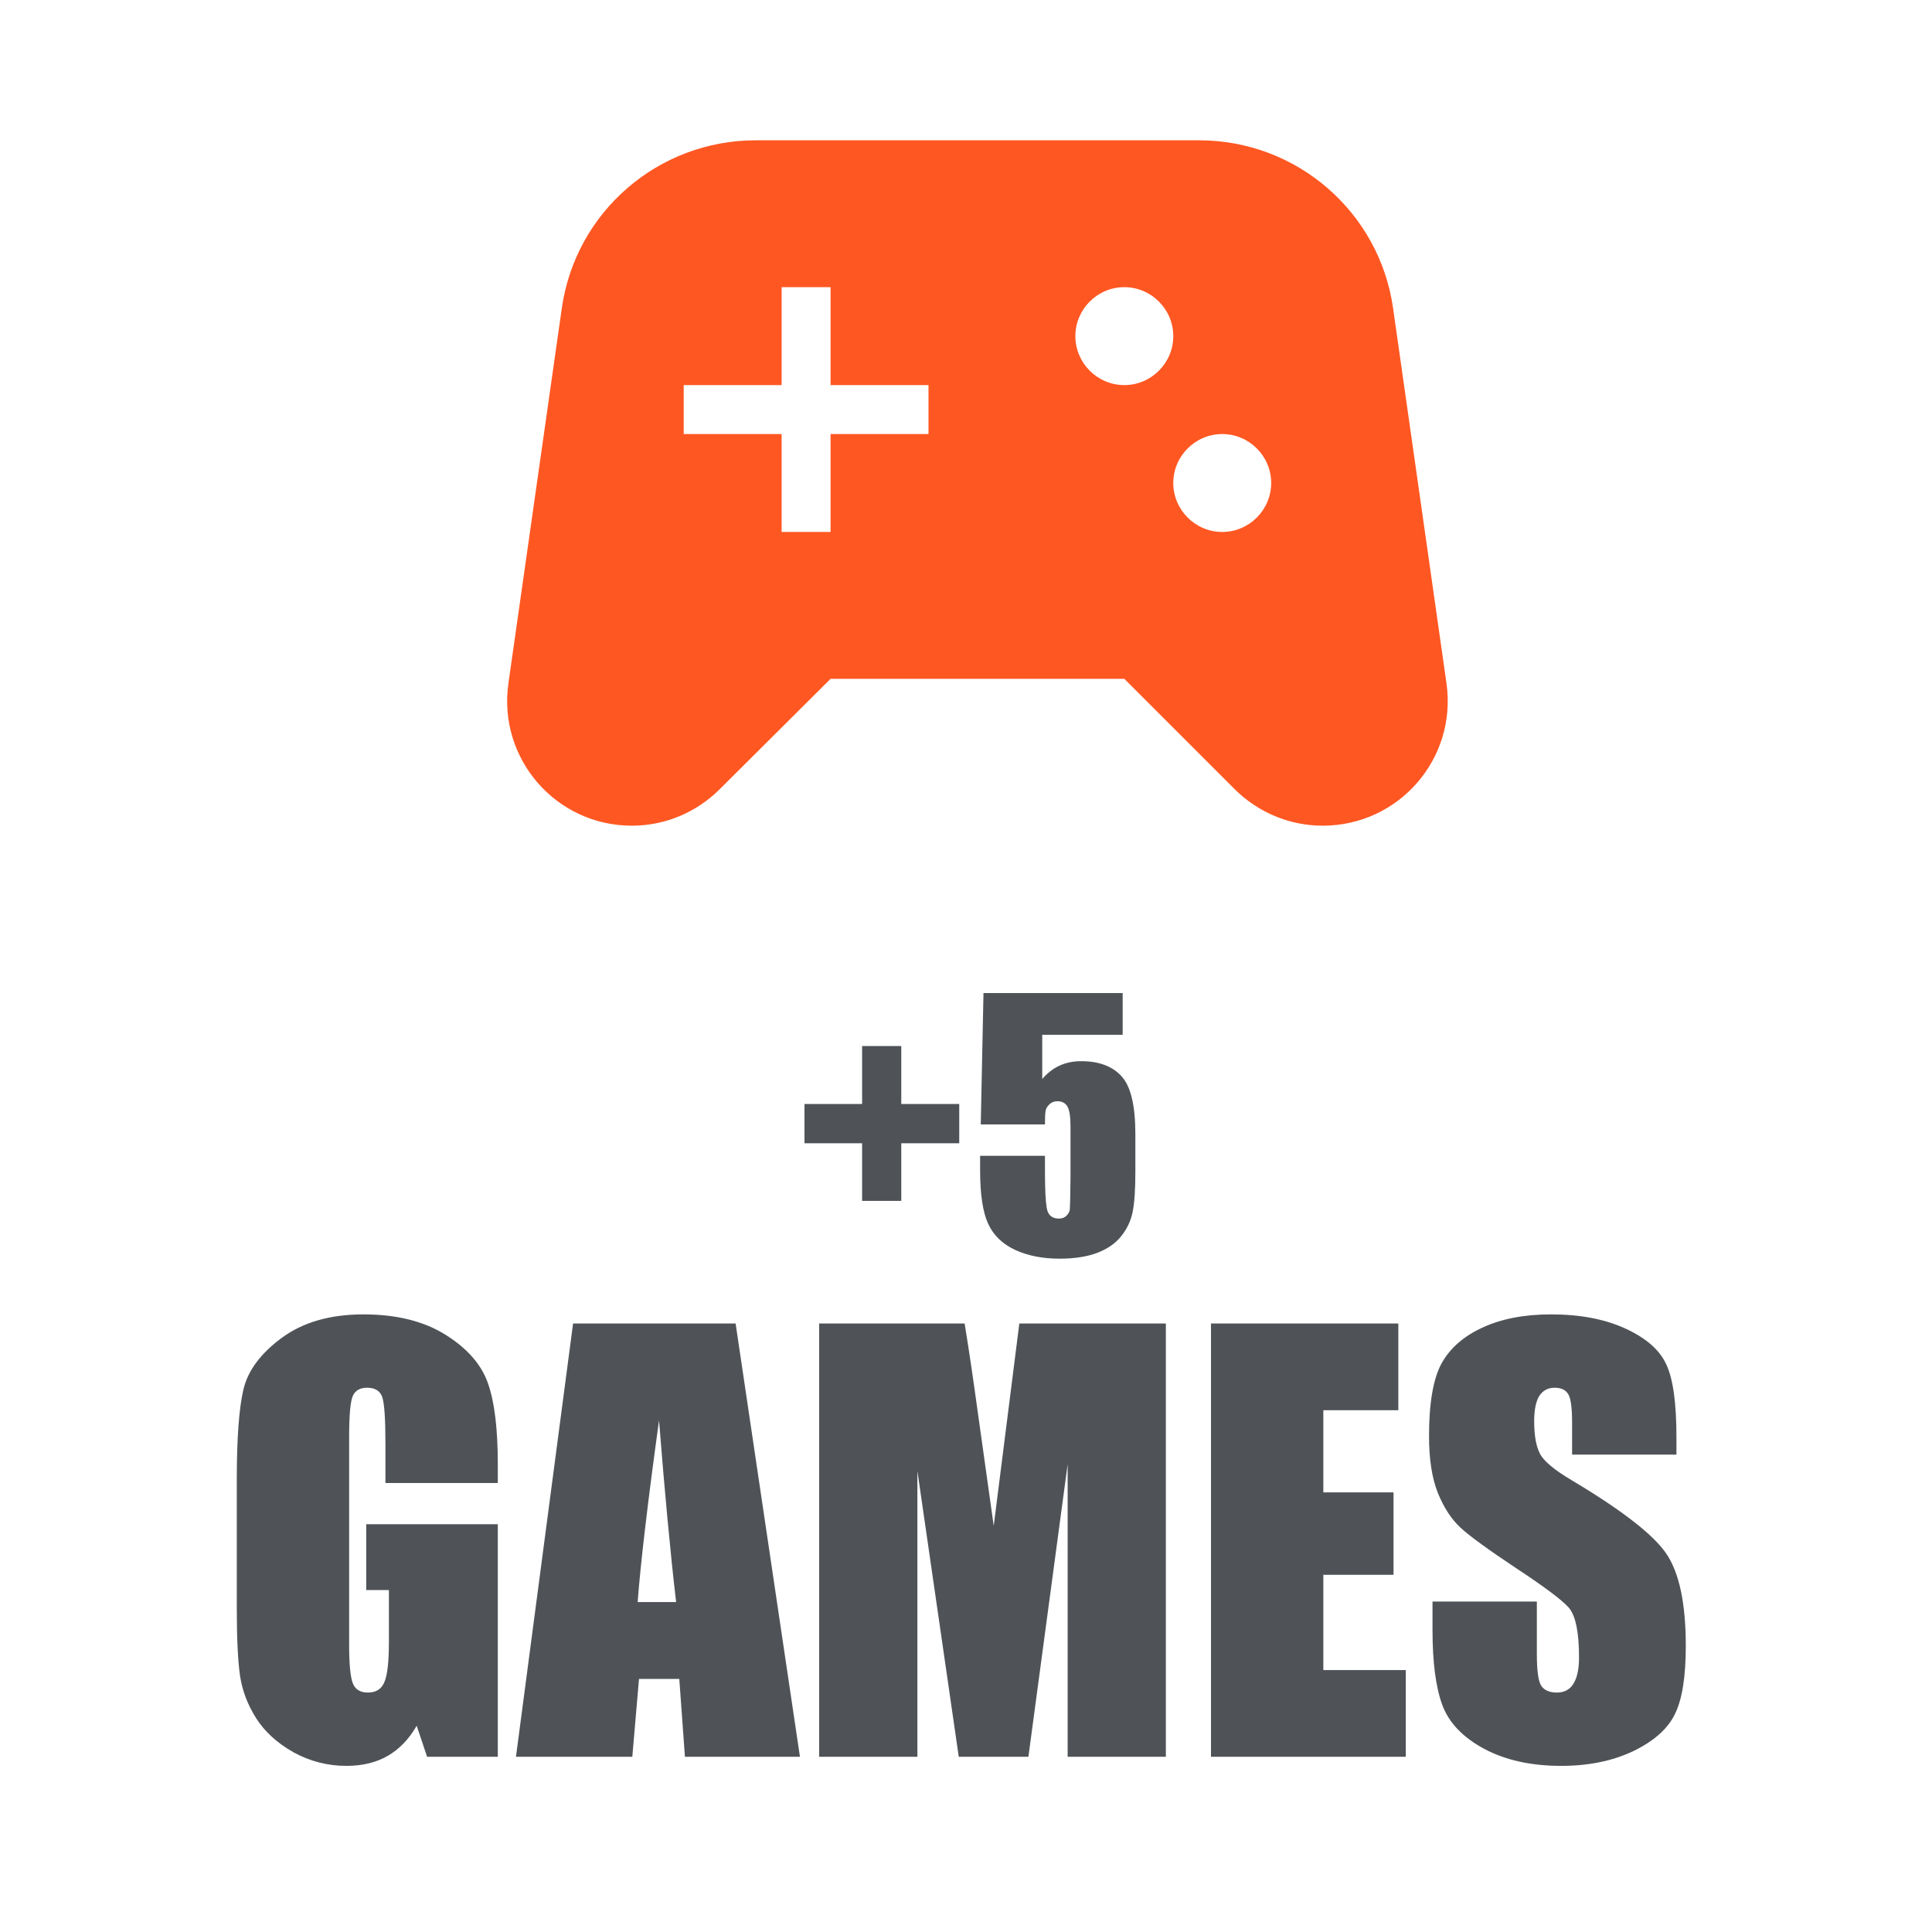
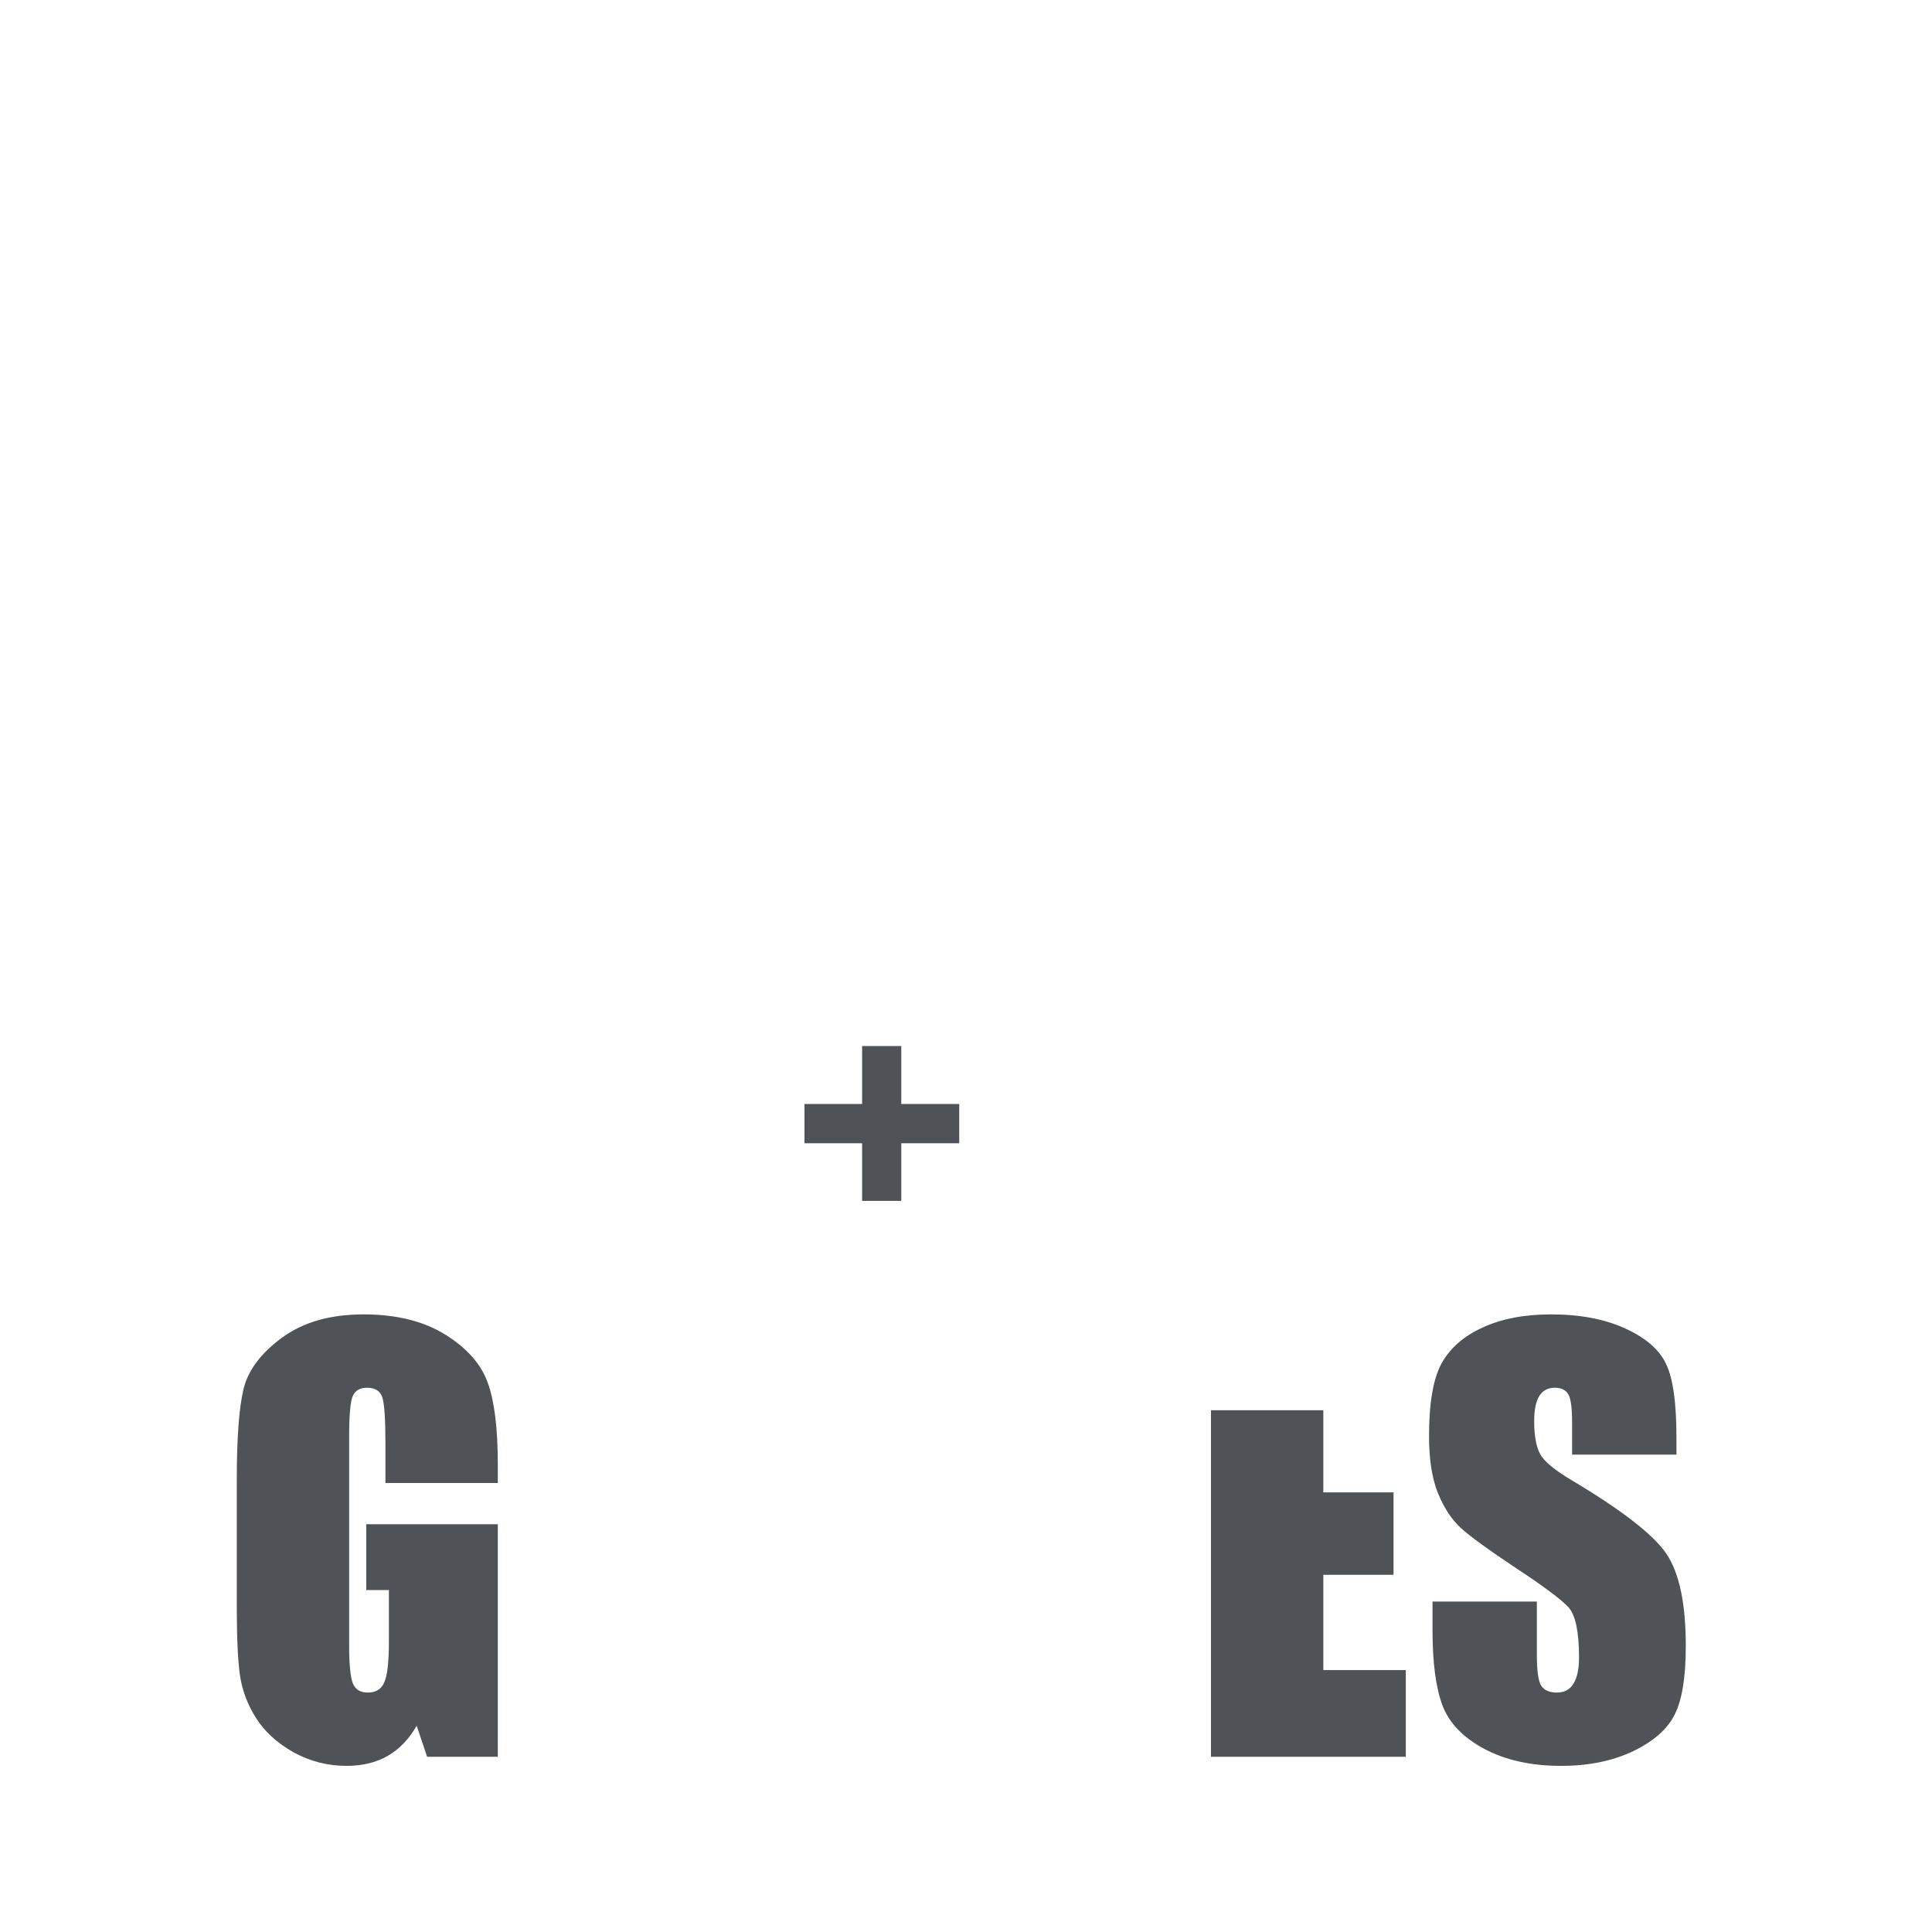
<svg xmlns="http://www.w3.org/2000/svg" width="80" height="80" viewBox="0 0 80 80" fill="none">
  <path d="M33.312 45.714H35.698V43.314H37.32V45.714H39.72V47.34H37.32V49.726H35.698V47.34H33.312V45.714Z" fill="#4F5357" />
-   <path d="M46.487 41.121V42.847H43.157V44.681C43.574 44.187 44.11 43.941 44.766 43.941C45.506 43.941 46.064 44.15 46.441 44.567C46.822 44.98 47.013 45.778 47.013 46.96V48.5C47.013 49.264 46.975 49.826 46.9 50.186C46.829 50.542 46.674 50.873 46.434 51.179C46.195 51.482 45.86 51.715 45.431 51.879C45.005 52.039 44.484 52.119 43.868 52.119C43.177 52.119 42.568 51.999 42.04 51.759C41.513 51.515 41.138 51.153 40.917 50.673C40.695 50.193 40.584 49.451 40.584 48.447V47.86H43.27V48.533C43.27 49.231 43.294 49.726 43.343 50.02C43.392 50.313 43.56 50.459 43.848 50.459C43.981 50.459 44.088 50.417 44.167 50.333C44.252 50.248 44.296 50.157 44.3 50.06C44.309 49.962 44.318 49.538 44.327 48.786V46.647C44.327 46.242 44.285 45.967 44.201 45.82C44.117 45.674 43.977 45.6 43.782 45.6C43.658 45.6 43.554 45.638 43.469 45.714C43.385 45.789 43.33 45.871 43.303 45.96C43.281 46.045 43.27 46.245 43.27 46.56H40.611L40.724 41.121H46.487Z" fill="#4F5357" />
  <path d="M20.613 61.408H15.96V59.779C15.96 58.752 15.916 58.109 15.828 57.851C15.739 57.592 15.53 57.463 15.198 57.463C14.911 57.463 14.715 57.574 14.612 57.795C14.509 58.017 14.457 58.586 14.457 59.502V68.112C14.457 68.918 14.509 69.449 14.612 69.708C14.715 69.959 14.922 70.085 15.231 70.085C15.57 70.085 15.798 69.941 15.916 69.653C16.042 69.365 16.104 68.803 16.104 67.968V65.841H15.165V63.114H20.613V72.744H17.685L17.254 71.459C16.937 72.013 16.535 72.43 16.049 72.711C15.57 72.984 15.003 73.121 14.347 73.121C13.566 73.121 12.833 72.933 12.148 72.556C11.47 72.172 10.954 71.699 10.6 71.138C10.247 70.576 10.026 69.989 9.937 69.376C9.849 68.755 9.805 67.828 9.805 66.594V61.264C9.805 59.55 9.897 58.305 10.081 57.529C10.265 56.754 10.792 56.044 11.661 55.402C12.538 54.752 13.669 54.426 15.054 54.426C16.417 54.426 17.548 54.707 18.447 55.269C19.346 55.83 19.932 56.499 20.204 57.275C20.477 58.043 20.613 59.162 20.613 60.632V61.408Z" fill="#4F5357" />
-   <path d="M30.46 54.803L33.124 72.744H28.361L28.128 69.52H26.46L26.183 72.744H21.365L23.73 54.803H30.46ZM27.996 66.339C27.76 64.308 27.524 61.8 27.289 58.815C26.817 62.243 26.522 64.751 26.404 66.339H27.996Z" fill="#4F5357" />
-   <path d="M48.276 54.803V72.744H44.209V60.632L42.584 72.744H39.7L37.987 60.909V72.744H33.92V54.803H39.943C40.12 55.882 40.307 57.153 40.507 58.615L41.148 63.181L42.208 54.803H48.276Z" fill="#4F5357" />
-   <path d="M50.144 54.803H57.902V58.394H54.796V61.796H57.703V65.209H54.796V69.154H58.211V72.744H50.144V54.803Z" fill="#4F5357" />
+   <path d="M50.144 54.803V58.394H54.796V61.796H57.703V65.209H54.796V69.154H58.211V72.744H50.144V54.803Z" fill="#4F5357" />
  <path d="M69.418 60.233H65.097V58.904C65.097 58.283 65.041 57.888 64.931 57.718C64.82 57.548 64.636 57.463 64.378 57.463C64.098 57.463 63.885 57.577 63.737 57.806C63.597 58.035 63.527 58.383 63.527 58.848C63.527 59.447 63.608 59.897 63.77 60.2C63.925 60.503 64.364 60.869 65.086 61.297C67.156 62.531 68.46 63.543 68.998 64.333C69.536 65.124 69.805 66.398 69.805 68.157C69.805 69.435 69.654 70.377 69.352 70.982C69.057 71.588 68.482 72.098 67.627 72.512C66.773 72.918 65.778 73.121 64.644 73.121C63.398 73.121 62.334 72.885 61.45 72.412C60.573 71.939 59.998 71.337 59.725 70.606C59.453 69.874 59.317 68.836 59.317 67.492V66.317H63.638V68.5C63.638 69.172 63.697 69.605 63.815 69.797C63.94 69.989 64.157 70.085 64.467 70.085C64.776 70.085 65.004 69.963 65.152 69.719C65.307 69.475 65.384 69.113 65.384 68.633C65.384 67.577 65.24 66.886 64.953 66.561C64.658 66.236 63.932 65.693 62.776 64.932C61.619 64.163 60.853 63.606 60.477 63.258C60.101 62.911 59.788 62.431 59.538 61.818C59.294 61.205 59.173 60.422 59.173 59.469C59.173 58.094 59.346 57.09 59.692 56.455C60.046 55.819 60.613 55.324 61.394 54.969C62.175 54.608 63.118 54.426 64.224 54.426C65.432 54.426 66.46 54.622 67.307 55.014C68.162 55.405 68.725 55.9 68.998 56.499C69.278 57.09 69.418 58.098 69.418 59.524V60.233Z" fill="#4F5357" />
  <g clip-path="url(#clip0_2001_1084)">
-     <path d="M59.895 28.291L57.685 12.763C57.117 8.769 53.691 5.81 49.657 5.81H31.291C27.256 5.81 23.831 8.769 23.263 12.763L21.053 28.291C20.607 31.413 23.02 34.19 26.162 34.19C27.54 34.19 28.838 33.643 29.811 32.67L34.392 28.109H46.556L51.117 32.67C52.09 33.643 53.407 34.19 54.766 34.19C57.928 34.19 60.34 31.413 59.895 28.291ZM38.447 17.973H34.392V22.027H32.365V17.973H28.311V15.946H32.365V11.891H34.392V15.946H38.447V17.973ZM46.556 15.946C45.441 15.946 44.528 15.033 44.528 13.918C44.528 12.803 45.441 11.891 46.556 11.891C47.67 11.891 48.583 12.803 48.583 13.918C48.583 15.033 47.67 15.946 46.556 15.946ZM50.61 22.027C49.495 22.027 48.583 21.115 48.583 20C48.583 18.885 49.495 17.973 50.61 17.973C51.725 17.973 52.637 18.885 52.637 20C52.637 21.115 51.725 22.027 50.61 22.027Z" fill="#FF5722" />
-   </g>
+     </g>
  <defs>
    <clipPath id="clip0_2001_1084">
      <rect width="40" height="40" fill="white" transform="translate(20.195)" />
    </clipPath>
  </defs>
</svg>